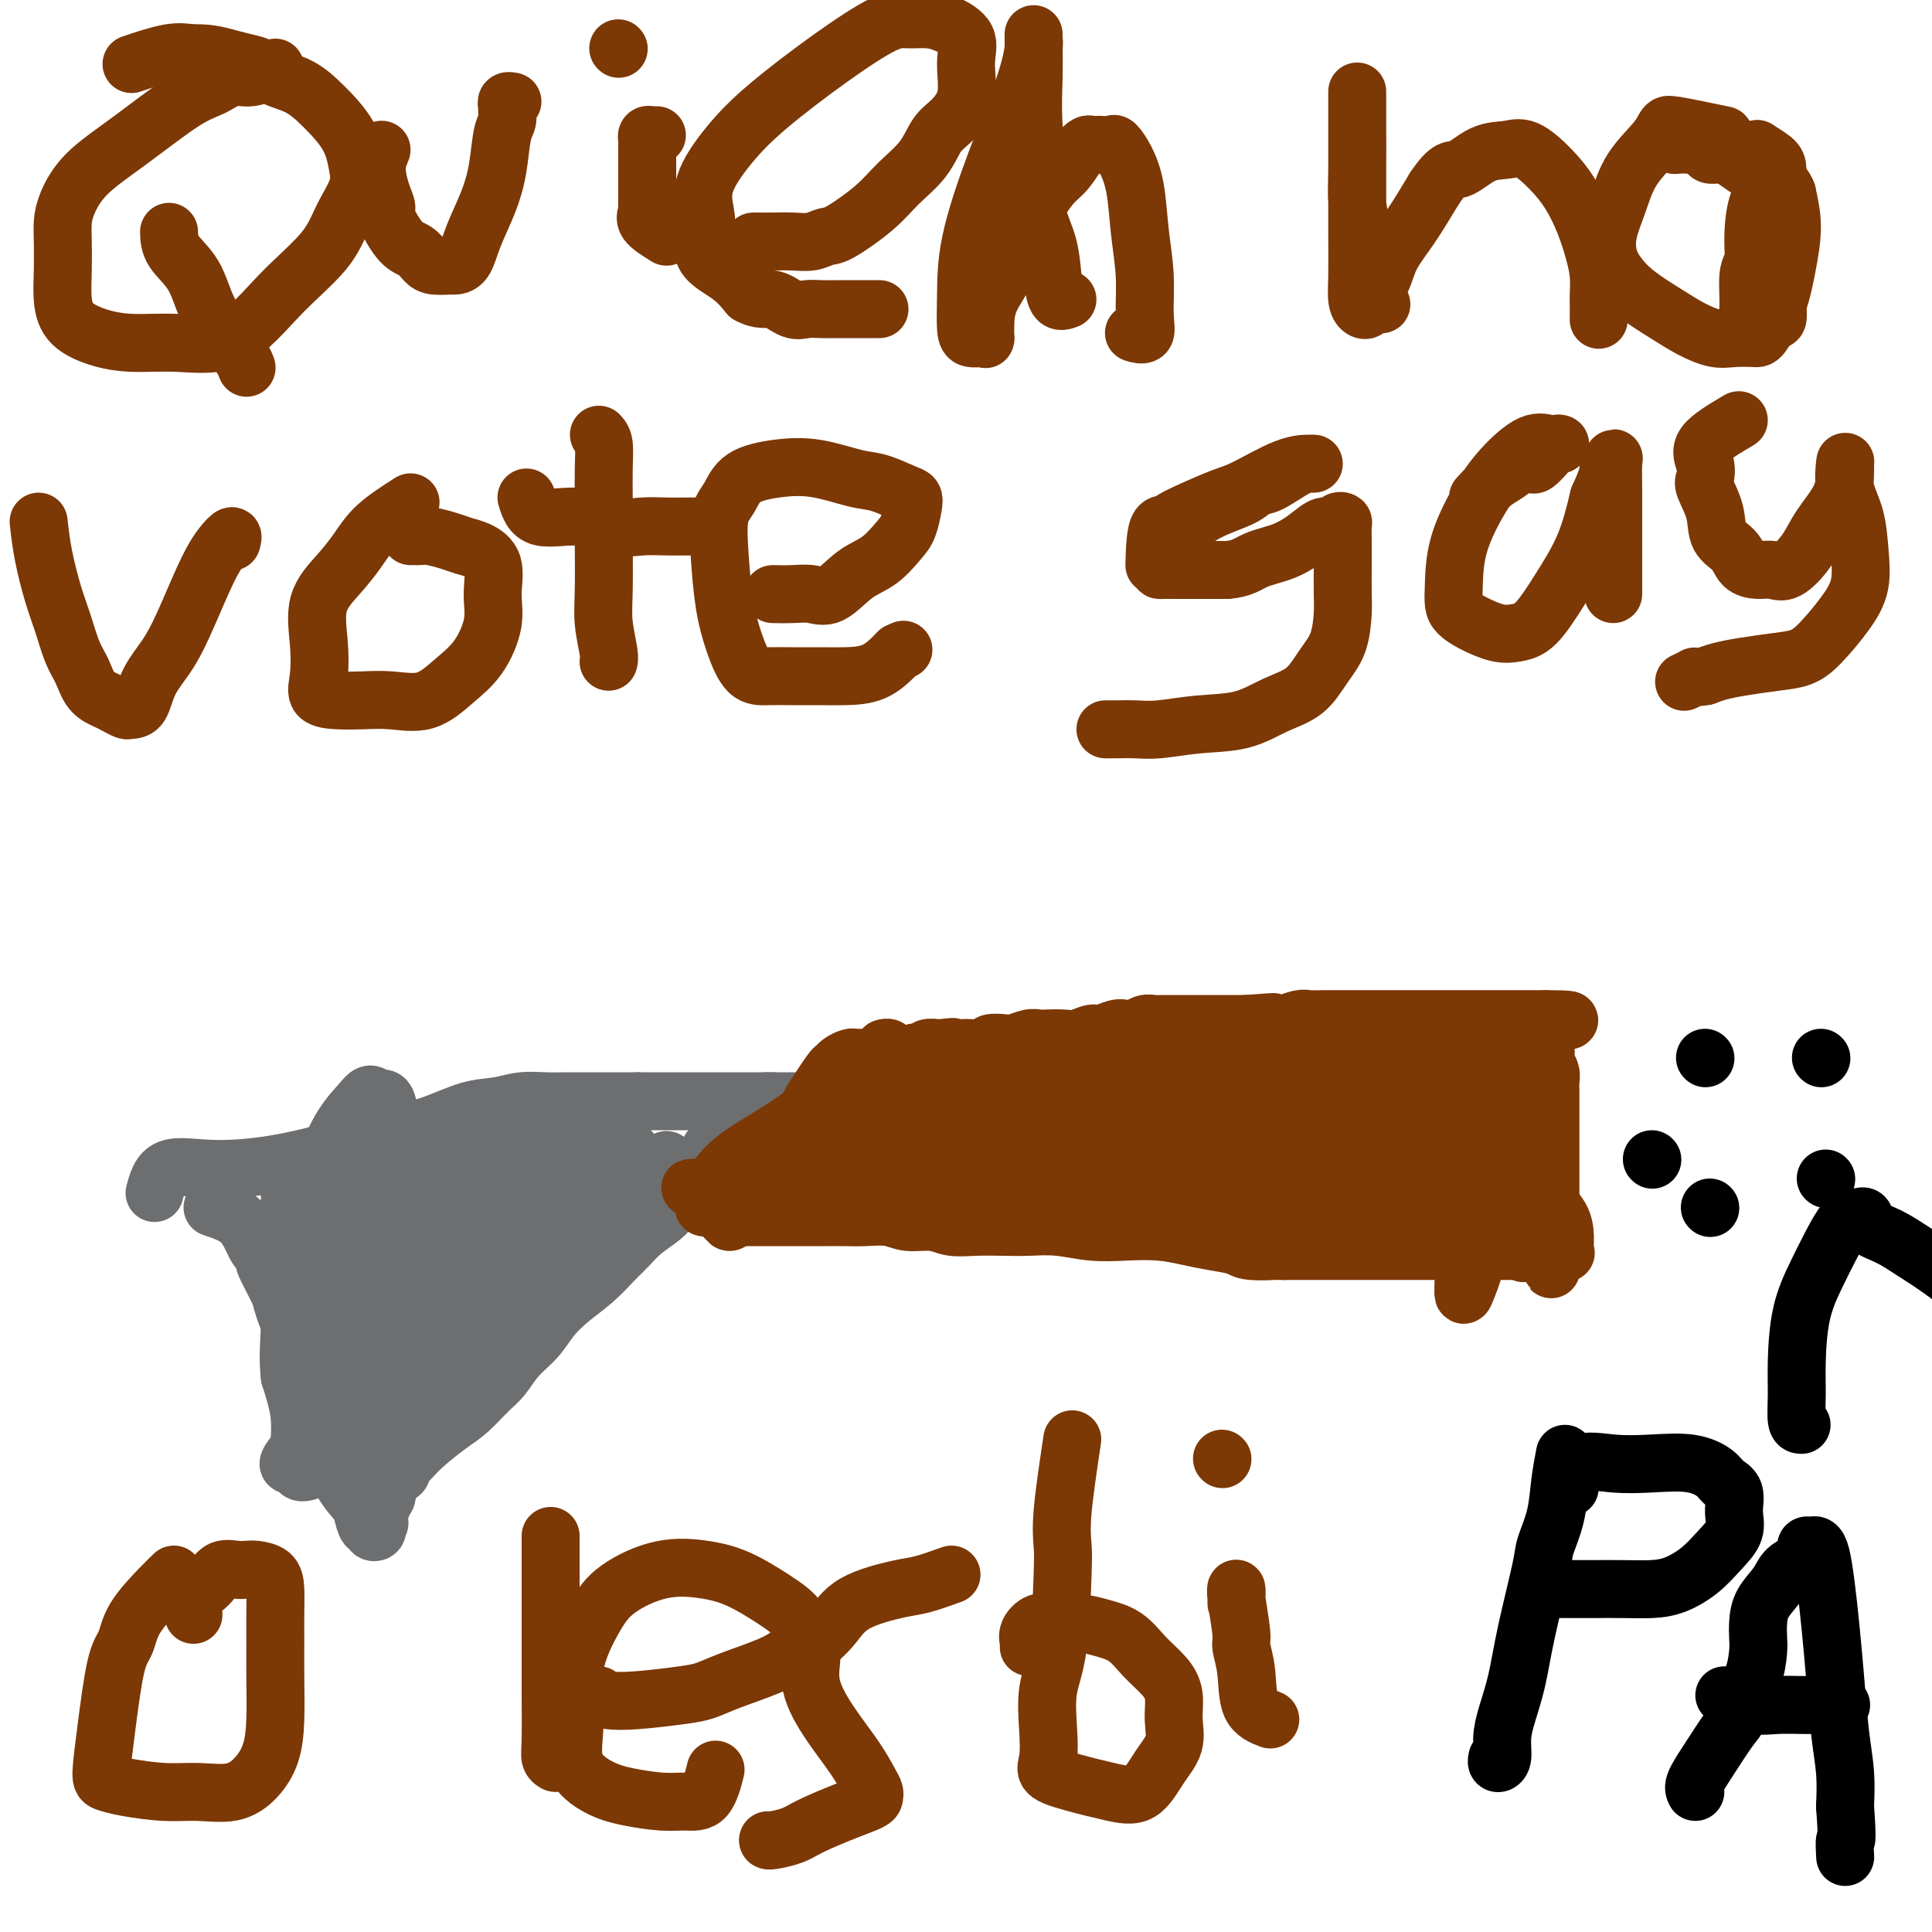
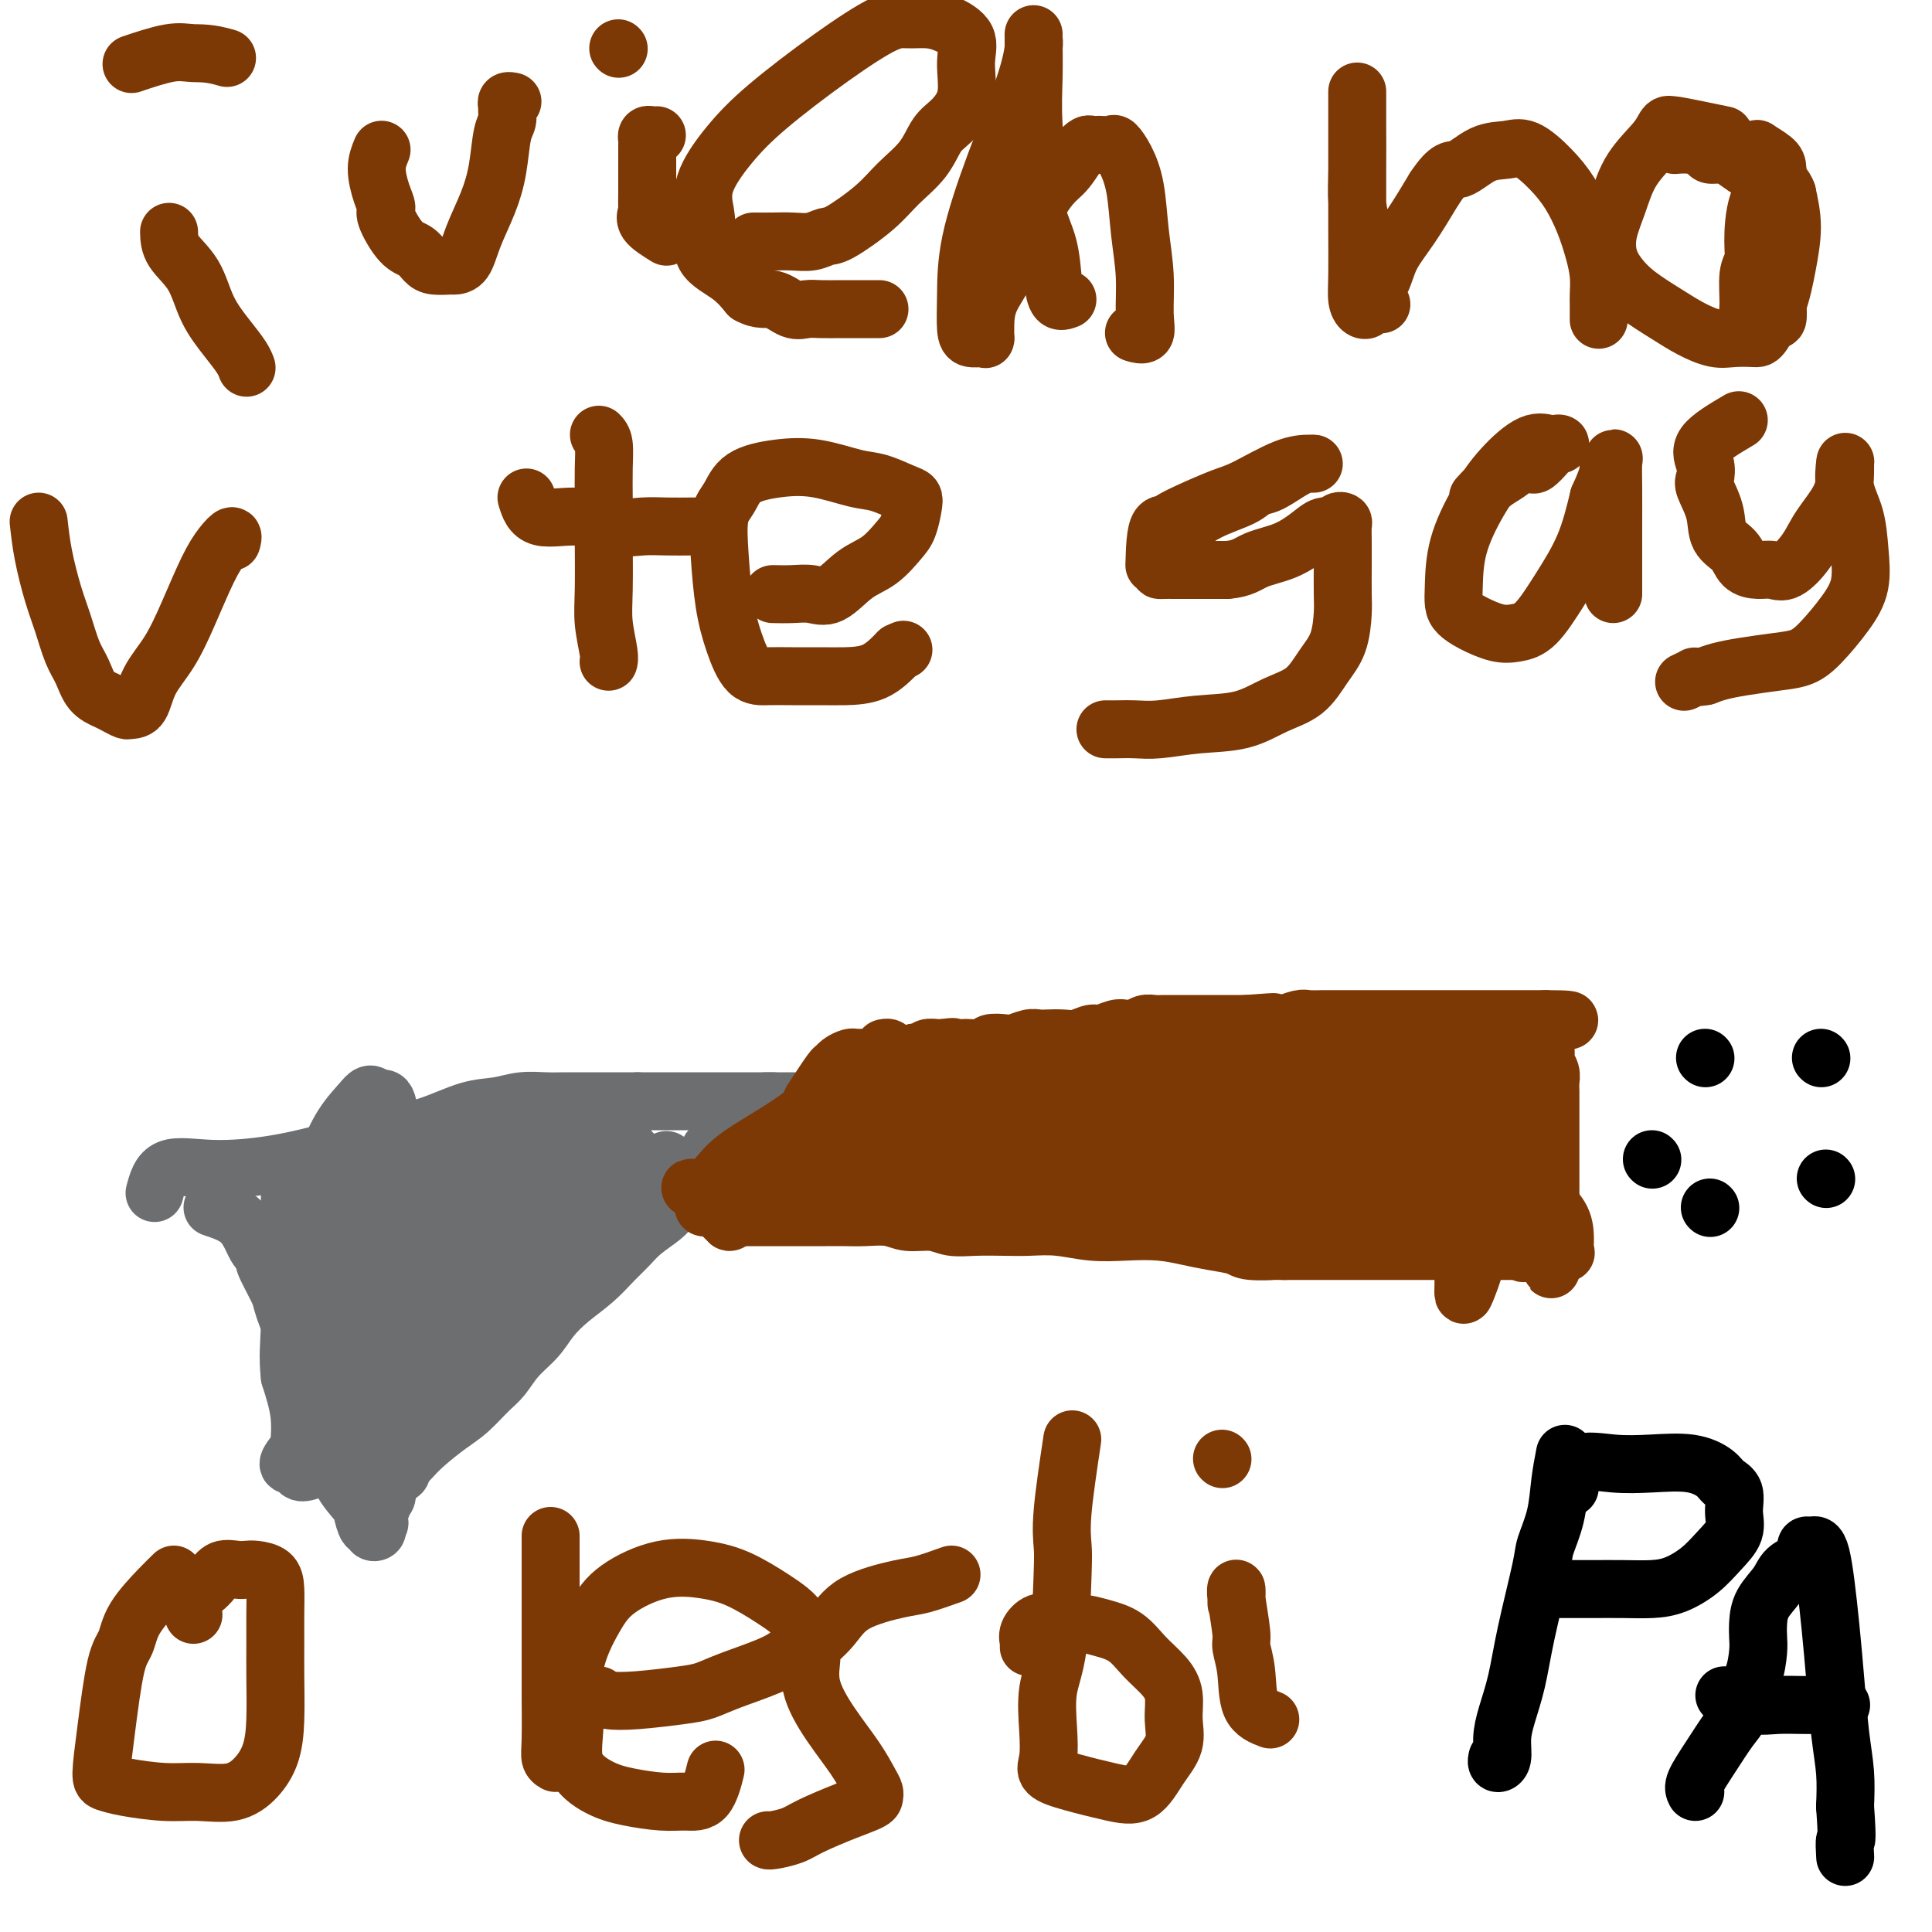
<svg xmlns="http://www.w3.org/2000/svg" viewBox="0 0 400 400" version="1.1">
  <g fill="none" stroke="#6D6E70" stroke-width="12" stroke-linecap="round" stroke-linejoin="round">
    <path d="M44,250c2.242,0.746 4.484,1.492 6,3c1.516,1.508 2.307,3.778 3,5c0.693,1.222 1.290,1.397 2,2c0.710,0.603 1.534,1.633 2,3c0.466,1.367 0.576,3.070 1,5c0.424,1.930 1.163,4.088 2,6c0.837,1.912 1.771,3.577 2,5c0.229,1.423 -0.247,2.604 0,4c0.247,1.396 1.216,3.009 2,5c0.784,1.991 1.383,4.362 2,6c0.617,1.638 1.250,2.545 2,4c0.750,1.455 1.615,3.459 2,5c0.385,1.541 0.289,2.618 1,4c0.711,1.382 2.228,3.067 3,4c0.772,0.933 0.799,1.113 1,2c0.201,0.887 0.576,2.483 1,3c0.424,0.517 0.898,-0.043 1,0c0.102,0.043 -0.169,0.688 0,1c0.169,0.312 0.777,0.290 1,0c0.223,-0.290 0.060,-0.847 0,-1c-0.060,-0.153 -0.017,0.099 0,0c0.017,-0.099 0.009,-0.550 0,-1" />
    <path d="M78,315c1.100,1.059 0.351,-0.293 0,-1c-0.351,-0.707 -0.304,-0.770 0,-1c0.304,-0.230 0.865,-0.626 1,-1c0.135,-0.374 -0.156,-0.727 0,-1c0.156,-0.273 0.758,-0.468 1,-1c0.242,-0.532 0.123,-1.403 0,-2c-0.123,-0.597 -0.252,-0.922 0,-1c0.252,-0.078 0.884,0.090 1,0c0.116,-0.090 -0.283,-0.440 0,-1c0.283,-0.560 1.246,-1.331 2,-2c0.754,-0.669 1.297,-1.236 2,-2c0.703,-0.764 1.567,-1.726 3,-3c1.433,-1.274 3.435,-2.861 5,-4c1.565,-1.139 2.691,-1.830 4,-3c1.309,-1.170 2.800,-2.819 4,-4c1.200,-1.181 2.108,-1.894 3,-3c0.892,-1.106 1.767,-2.606 3,-4c1.233,-1.394 2.822,-2.684 4,-4c1.178,-1.316 1.943,-2.659 3,-4c1.057,-1.341 2.406,-2.680 4,-4c1.594,-1.320 3.432,-2.623 5,-4c1.568,-1.377 2.867,-2.830 4,-4c1.133,-1.170 2.100,-2.057 3,-3c0.900,-0.943 1.731,-1.943 3,-3c1.269,-1.057 2.975,-2.171 4,-3c1.025,-0.829 1.370,-1.374 2,-2c0.630,-0.626 1.544,-1.334 2,-2c0.456,-0.666 0.452,-1.292 1,-2c0.548,-0.708 1.648,-1.498 2,-2c0.352,-0.502 -0.042,-0.715 0,-1c0.042,-0.285 0.521,-0.643 1,-1" />
    <path d="M145,242c9.834,-9.769 3.420,-3.192 1,-1c-2.420,2.192 -0.844,-0.000 0,-1c0.844,-1.000 0.958,-0.808 1,-1c0.042,-0.192 0.012,-0.769 0,-1c-0.012,-0.231 -0.006,-0.115 0,0" />
    <path d="M32,247c0.558,-2.125 1.116,-4.250 3,-5c1.884,-0.750 5.095,-0.125 9,0c3.905,0.125 8.504,-0.250 13,-1c4.496,-0.750 8.890,-1.874 13,-3c4.110,-1.126 7.935,-2.253 11,-3c3.065,-0.747 5.369,-1.114 8,-2c2.631,-0.886 5.590,-2.290 8,-3c2.410,-0.710 4.272,-0.726 6,-1c1.728,-0.274 3.322,-0.805 5,-1c1.678,-0.195 3.439,-0.052 5,0c1.561,0.052 2.920,0.014 4,0c1.080,-0.014 1.881,-0.004 3,0c1.119,0.004 2.557,0.001 4,0c1.443,-0.001 2.893,-0.000 4,0c1.107,0.000 1.872,0.000 3,0c1.128,-0.000 2.618,-0.000 4,0c1.382,0.000 2.654,0.000 4,0c1.346,-0.000 2.765,-0.000 4,0c1.235,0.000 2.285,0.000 3,0c0.715,-0.000 1.093,-0.000 2,0c0.907,0.000 2.341,0.000 3,0c0.659,-0.000 0.544,-0.000 1,0c0.456,0.000 1.484,0.000 2,0c0.516,-0.000 0.519,-0.000 1,0c0.481,0.000 1.438,0.000 2,0c0.562,-0.000 0.728,-0.000 1,0c0.272,0.000 0.649,0.000 1,0c0.351,-0.000 0.675,-0.000 1,0" />
    <path d="M160,228c8.089,0.000 2.311,0.000 0,0c-2.311,0.000 -1.156,0.000 0,0" />
    <path d="M132,228c-0.977,1.280 -1.953,2.560 -4,4c-2.047,1.440 -5.163,3.040 -9,6c-3.837,2.960 -8.395,7.279 -13,11c-4.605,3.721 -9.259,6.845 -13,10c-3.741,3.155 -6.571,6.341 -9,9c-2.429,2.659 -4.459,4.790 -6,6c-1.541,1.210 -2.594,1.500 -3,2c-0.406,0.500 -0.163,1.211 0,1c0.163,-0.211 0.248,-1.343 2,-3c1.752,-1.657 5.170,-3.838 9,-6c3.830,-2.162 8.071,-4.306 13,-7c4.929,-2.694 10.548,-5.936 15,-9c4.452,-3.064 7.739,-5.948 10,-8c2.261,-2.052 3.495,-3.273 4,-4c0.505,-0.727 0.279,-0.960 0,-1c-0.279,-0.040 -0.613,0.114 -1,0c-0.387,-0.114 -0.829,-0.495 -4,2c-3.171,2.495 -9.073,7.866 -16,13c-6.927,5.134 -14.880,10.031 -20,15c-5.120,4.969 -7.408,10.011 -12,16c-4.592,5.989 -11.489,12.925 -14,16c-2.511,3.075 -0.638,2.289 0,2c0.638,-0.289 0.039,-0.083 0,0c-0.039,0.083 0.480,0.041 1,0" />
    <path d="M62,303c-1.703,4.696 6.539,-0.564 13,-5c6.461,-4.436 11.142,-8.049 16,-12c4.858,-3.951 9.892,-8.240 14,-13c4.108,-4.760 7.290,-9.992 10,-14c2.710,-4.008 4.948,-6.791 6,-9c1.052,-2.209 0.919,-3.844 1,-5c0.081,-1.156 0.376,-1.831 0,-2c-0.376,-0.169 -1.425,0.170 -2,0c-0.575,-0.170 -0.678,-0.850 -3,0c-2.322,0.850 -6.865,3.229 -10,6c-3.135,2.771 -4.864,5.934 -8,9c-3.136,3.066 -7.679,6.037 -11,10c-3.321,3.963 -5.421,8.919 -7,12c-1.579,3.081 -2.635,4.287 -3,5c-0.365,0.713 -0.037,0.934 0,1c0.037,0.066 -0.218,-0.022 1,0c1.218,0.022 3.907,0.155 8,-1c4.093,-1.155 9.590,-3.597 15,-7c5.410,-3.403 10.734,-7.765 15,-12c4.266,-4.235 7.474,-8.342 11,-12c3.526,-3.658 7.370,-6.868 9,-9c1.630,-2.132 1.045,-3.187 1,-4c-0.045,-0.813 0.448,-1.383 -1,0c-1.448,1.383 -4.837,4.718 -9,8c-4.163,3.282 -9.099,6.509 -14,10c-4.901,3.491 -9.767,7.245 -14,11c-4.233,3.755 -7.832,7.511 -10,10c-2.168,2.489 -2.905,3.711 -3,4c-0.095,0.289 0.453,-0.356 1,-1" />
    <path d="M88,283c-6.262,5.500 3.083,-1.749 9,-7c5.917,-5.251 8.406,-8.505 12,-12c3.594,-3.495 8.292,-7.230 12,-11c3.708,-3.770 6.425,-7.574 8,-10c1.575,-2.426 2.007,-3.475 2,-4c-0.007,-0.525 -0.451,-0.525 -1,-1c-0.549,-0.475 -1.201,-1.426 -5,0c-3.799,1.426 -10.745,5.230 -17,9c-6.255,3.770 -11.818,7.506 -17,12c-5.182,4.494 -9.983,9.745 -14,14c-4.017,4.255 -7.248,7.512 -9,10c-1.752,2.488 -2.024,4.206 -2,5c0.024,0.794 0.342,0.663 2,0c1.658,-0.663 4.654,-1.858 7,-4c2.346,-2.142 4.041,-5.230 6,-8c1.959,-2.770 4.180,-5.220 6,-8c1.820,-2.780 3.237,-5.888 4,-8c0.763,-2.112 0.873,-3.227 1,-4c0.127,-0.773 0.273,-1.204 0,-1c-0.273,0.204 -0.964,1.043 -2,3c-1.036,1.957 -2.416,5.034 -4,8c-1.584,2.966 -3.373,5.823 -5,9c-1.627,3.177 -3.091,6.674 -5,10c-1.909,3.326 -4.261,6.483 -6,9c-1.739,2.517 -2.864,4.396 -4,5c-1.136,0.604 -2.284,-0.065 -3,0c-0.716,0.065 -1.000,0.864 -1,0c0.000,-0.864 0.286,-3.390 0,-6c-0.286,-2.610 -1.143,-5.305 -2,-8" />
    <path d="M60,285c-0.464,-3.927 -0.124,-6.745 0,-10c0.124,-3.255 0.033,-6.946 0,-10c-0.033,-3.054 -0.006,-5.470 0,-8c0.006,-2.530 -0.008,-5.176 0,-7c0.008,-1.824 0.039,-2.828 0,-4c-0.039,-1.172 -0.147,-2.511 0,-2c0.147,0.511 0.548,2.872 1,5c0.452,2.128 0.954,4.024 2,7c1.046,2.976 2.637,7.032 4,11c1.363,3.968 2.498,7.849 4,12c1.502,4.151 3.371,8.572 5,12c1.629,3.428 3.020,5.863 4,8c0.980,2.137 1.550,3.978 2,5c0.450,1.022 0.779,1.227 1,1c0.221,-0.227 0.332,-0.887 0,-2c-0.332,-1.113 -1.107,-2.679 -2,-5c-0.893,-2.321 -1.904,-5.396 -3,-8c-1.096,-2.604 -2.276,-4.735 -4,-7c-1.724,-2.265 -3.992,-4.663 -6,-7c-2.008,-2.337 -3.757,-4.612 -5,-7c-1.243,-2.388 -1.981,-4.888 -3,-6c-1.019,-1.112 -2.320,-0.837 -3,-1c-0.680,-0.163 -0.738,-0.763 -1,-1c-0.262,-0.237 -0.728,-0.110 -1,0c-0.272,0.110 -0.351,0.205 0,1c0.351,0.795 1.133,2.291 2,4c0.867,1.709 1.819,3.631 3,6c1.181,2.369 2.590,5.184 4,8" />
    <path d="M64,280c2.000,4.002 3.502,5.008 5,7c1.498,1.992 2.994,4.971 4,7c1.006,2.029 1.523,3.109 2,4c0.477,0.891 0.916,1.593 1,1c0.084,-0.593 -0.186,-2.479 -1,-4c-0.814,-1.521 -2.173,-2.675 -3,-5c-0.827,-2.325 -1.122,-5.822 -2,-9c-0.878,-3.178 -2.340,-6.038 -3,-9c-0.660,-2.962 -0.518,-6.025 -1,-9c-0.482,-2.975 -1.588,-5.861 -2,-8c-0.412,-2.139 -0.129,-3.532 0,-5c0.129,-1.468 0.106,-3.010 0,-3c-0.106,0.010 -0.294,1.571 0,3c0.294,1.429 1.070,2.727 2,5c0.930,2.273 2.014,5.523 3,8c0.986,2.477 1.876,4.181 3,6c1.124,1.819 2.483,3.753 4,5c1.517,1.247 3.191,1.808 4,2c0.809,0.192 0.752,0.014 1,0c0.248,-0.014 0.799,0.134 1,-1c0.201,-1.134 0.051,-3.550 0,-6c-0.051,-2.450 -0.002,-4.934 0,-8c0.002,-3.066 -0.044,-6.714 0,-10c0.044,-3.286 0.177,-6.211 0,-9c-0.177,-2.789 -0.663,-5.443 -1,-8c-0.337,-2.557 -0.525,-5.016 -1,-6c-0.475,-0.984 -1.238,-0.492 -2,0" />
    <path d="M78,228c-1.106,-2.373 -1.870,-1.305 -3,0c-1.130,1.305 -2.625,2.847 -4,5c-1.375,2.153 -2.629,4.915 -3,7c-0.371,2.085 0.142,3.492 0,5c-0.142,1.508 -0.938,3.118 0,4c0.938,0.882 3.609,1.038 7,1c3.391,-0.038 7.500,-0.269 12,0c4.500,0.269 9.389,1.040 14,0c4.611,-1.040 8.944,-3.890 13,-6c4.056,-2.110 7.836,-3.481 10,-5c2.164,-1.519 2.713,-3.185 3,-4c0.287,-0.815 0.311,-0.777 0,-1c-0.311,-0.223 -0.958,-0.705 -3,-1c-2.042,-0.295 -5.480,-0.403 -9,0c-3.520,0.403 -7.122,1.316 -11,2c-3.878,0.684 -8.031,1.138 -12,2c-3.969,0.862 -7.753,2.132 -11,3c-3.247,0.868 -5.958,1.335 -8,2c-2.042,0.665 -3.416,1.527 -4,2c-0.584,0.473 -0.378,0.558 1,0c1.378,-0.558 3.927,-1.757 7,-3c3.073,-1.243 6.669,-2.528 10,-4c3.331,-1.472 6.396,-3.130 9,-4c2.604,-0.870 4.749,-0.951 6,-1c1.251,-0.049 1.610,-0.064 2,0c0.390,0.064 0.812,0.208 0,1c-0.812,0.792 -2.857,2.233 -5,4c-2.143,1.767 -4.385,3.860 -7,6c-2.615,2.140 -5.604,4.326 -8,6c-2.396,1.674 -4.198,2.837 -6,4" />
    <path d="M78,253c-4.131,3.432 -2.459,1.514 -2,1c0.459,-0.514 -0.294,0.378 1,0c1.294,-0.378 4.635,-2.024 8,-4c3.365,-1.976 6.756,-4.281 10,-6c3.244,-1.719 6.343,-2.853 8,-4c1.657,-1.147 1.871,-2.308 2,-3c0.129,-0.692 0.172,-0.913 -2,0c-2.172,0.913 -6.557,2.962 -10,5c-3.443,2.038 -5.942,4.066 -9,6c-3.058,1.934 -6.676,3.775 -9,5c-2.324,1.225 -3.356,1.835 -4,2c-0.644,0.165 -0.901,-0.115 -1,0c-0.099,0.115 -0.039,0.627 2,0c2.039,-0.627 6.057,-2.391 10,-4c3.943,-1.609 7.810,-3.063 12,-5c4.190,-1.937 8.702,-4.356 12,-6c3.298,-1.644 5.382,-2.511 6,-3c0.618,-0.489 -0.231,-0.599 0,-1c0.231,-0.401 1.543,-1.092 -1,0c-2.543,1.092 -8.941,3.966 -14,7c-5.059,3.034 -8.777,6.227 -13,9c-4.223,2.773 -8.949,5.125 -12,7c-3.051,1.875 -4.426,3.273 -5,4c-0.574,0.727 -0.349,0.784 0,1c0.349,0.216 0.820,0.591 3,0c2.180,-0.591 6.069,-2.148 10,-4c3.931,-1.852 7.905,-3.999 12,-6c4.095,-2.001 8.313,-3.858 11,-5c2.687,-1.142 3.844,-1.571 5,-2" />
-     <path d="M108,247c6.259,-2.505 1.407,-0.769 -3,2c-4.407,2.769 -8.369,6.571 -12,10c-3.631,3.429 -6.932,6.486 -10,9c-3.068,2.514 -5.903,4.484 -8,6c-2.097,1.516 -3.456,2.576 -4,3c-0.544,0.424 -0.272,0.212 0,0" />
  </g>
  <g fill="none" stroke="#7C3805" stroke-width="12" stroke-linecap="round" stroke-linejoin="round">
    <path d="M168,228c1.593,-2.445 3.187,-4.890 4,-6c0.813,-1.110 0.847,-0.886 1,-1c0.153,-0.114 0.425,-0.566 1,-1c0.575,-0.434 1.453,-0.848 2,-1c0.547,-0.152 0.763,-0.041 1,0c0.237,0.041 0.496,0.011 1,0c0.504,-0.011 1.252,-0.003 2,0c0.748,0.003 1.495,0.002 2,0c0.505,-0.002 0.769,-0.004 1,0c0.231,0.004 0.429,0.015 1,0c0.571,-0.015 1.515,-0.056 2,0c0.485,0.056 0.510,0.207 1,0c0.490,-0.207 1.444,-0.774 2,-1c0.556,-0.226 0.712,-0.113 1,0c0.288,0.113 0.706,0.226 1,0c0.294,-0.226 0.464,-0.792 1,-1c0.536,-0.208 1.439,-0.060 2,0c0.561,0.060 0.781,0.030 1,0" />
    <path d="M195,217c3.600,-0.465 2.100,-0.128 2,0c-0.100,0.128 1.198,0.048 2,0c0.802,-0.048 1.106,-0.064 2,0c0.894,0.064 2.379,0.210 3,0c0.621,-0.210 0.379,-0.774 1,-1c0.621,-0.226 2.105,-0.113 3,0c0.895,0.113 1.201,0.226 2,0c0.799,-0.226 2.089,-0.792 3,-1c0.911,-0.208 1.441,-0.060 2,0c0.559,0.060 1.146,0.031 2,0c0.854,-0.031 1.976,-0.065 3,0c1.024,0.065 1.951,0.227 3,0c1.049,-0.227 2.220,-0.844 3,-1c0.780,-0.156 1.167,0.151 2,0c0.833,-0.151 2.110,-0.758 3,-1c0.890,-0.242 1.393,-0.117 2,0c0.607,0.117 1.318,0.228 2,0c0.682,-0.228 1.334,-0.793 2,-1c0.666,-0.207 1.347,-0.055 2,0c0.653,0.055 1.278,0.015 2,0c0.722,-0.015 1.541,-0.004 2,0c0.459,0.004 0.559,0.001 1,0c0.441,-0.001 1.222,-0.000 2,0c0.778,0.000 1.552,0.000 2,0c0.448,-0.000 0.571,-0.000 1,0c0.429,0.000 1.165,0.000 2,0c0.835,-0.000 1.768,-0.000 2,0c0.232,0.000 -0.237,0.000 0,0c0.237,-0.000 1.179,-0.000 2,0c0.821,0.000 1.520,0.000 2,0c0.480,-0.000 0.740,-0.000 1,0" />
    <path d="M258,212c10.142,-0.773 3.997,-0.206 2,0c-1.997,0.206 0.154,0.051 1,0c0.846,-0.051 0.386,0.000 1,0c0.614,-0.000 2.303,-0.053 3,0c0.697,0.053 0.402,0.210 1,0c0.598,-0.210 2.089,-0.788 3,-1c0.911,-0.212 1.242,-0.057 2,0c0.758,0.057 1.944,0.015 3,0c1.056,-0.015 1.981,-0.004 3,0c1.019,0.004 2.131,0.001 3,0c0.869,-0.001 1.495,-0.000 2,0c0.505,0.000 0.888,0.000 2,0c1.112,-0.000 2.954,-0.000 4,0c1.046,0.000 1.295,0.000 2,0c0.705,-0.000 1.864,-0.000 3,0c1.136,0.000 2.248,0.000 3,0c0.752,-0.000 1.145,-0.000 2,0c0.855,0.000 2.173,0.000 3,0c0.827,-0.000 1.162,-0.000 2,0c0.838,0.000 2.179,0.000 3,0c0.821,-0.000 1.122,-0.000 2,0c0.878,0.000 2.332,0.000 3,0c0.668,-0.000 0.550,-0.000 1,0c0.450,0.000 1.469,0.000 2,0c0.531,-0.000 0.573,-0.000 1,0c0.427,0.000 1.239,0.000 2,0c0.761,-0.000 1.472,-0.000 2,0c0.528,0.000 0.873,0.000 1,0c0.127,-0.000 0.036,0.000 0,0c-0.036,0.000 -0.018,0.000 0,0" />
    <path d="M320,211c9.591,0.023 2.570,0.580 0,1c-2.570,0.420 -0.689,0.704 0,1c0.689,0.296 0.184,0.603 0,1c-0.184,0.397 -0.049,0.884 0,1c0.049,0.116 0.012,-0.138 0,0c-0.012,0.138 0.001,0.670 0,1c-0.001,0.330 -0.014,0.458 0,1c0.014,0.542 0.056,1.496 0,2c-0.056,0.504 -0.211,0.557 0,1c0.211,0.443 0.789,1.276 1,2c0.211,0.724 0.057,1.338 0,2c-0.057,0.662 -0.015,1.371 0,2c0.015,0.629 0.004,1.179 0,2c-0.004,0.821 -0.001,1.914 0,3c0.001,1.086 0.000,2.164 0,3c-0.000,0.836 -0.000,1.431 0,2c0.000,0.569 0.000,1.111 0,2c-0.000,0.889 -0.000,2.126 0,3c0.000,0.874 0.000,1.385 0,2c-0.000,0.615 -0.000,1.333 0,2c0.000,0.667 0.000,1.282 0,2c-0.000,0.718 -0.000,1.540 0,2c0.000,0.460 0.000,0.557 0,1c-0.000,0.443 -0.000,1.232 0,2c0.000,0.768 0.000,1.515 0,2c-0.000,0.485 -0.000,0.707 0,1c0.000,0.293 0.000,0.656 0,1c-0.000,0.344 -0.000,0.670 0,1c0.000,0.330 0.000,0.666 0,1c-0.000,0.334 -0.000,0.667 0,1" />
    <path d="M321,259c0.219,7.426 0.266,1.990 0,0c-0.266,-1.990 -0.843,-0.533 -1,0c-0.157,0.533 0.108,0.143 0,0c-0.108,-0.143 -0.587,-0.038 -1,0c-0.413,0.038 -0.758,0.010 -1,0c-0.242,-0.010 -0.379,-0.003 -1,0c-0.621,0.003 -1.725,0.001 -2,0c-0.275,-0.001 0.278,-0.000 0,0c-0.278,0.000 -1.387,0.000 -2,0c-0.613,-0.000 -0.730,-0.000 -1,0c-0.270,0.000 -0.692,0.000 -1,0c-0.308,-0.000 -0.501,-0.000 -1,0c-0.499,0.000 -1.302,0.000 -2,0c-0.698,-0.000 -1.290,-0.000 -2,0c-0.710,0.000 -1.540,0.000 -2,0c-0.460,-0.000 -0.552,-0.000 -2,0c-1.448,0.000 -4.252,0.000 -7,0c-2.748,-0.000 -5.441,-0.000 -8,0c-2.559,0.000 -4.985,0.000 -7,0c-2.015,-0.000 -3.619,-0.000 -5,0c-1.381,0.000 -2.537,0.000 -4,0c-1.463,-0.000 -3.231,-0.000 -5,0" />
    <path d="M266,259c-8.977,-0.013 -3.918,-0.045 -3,0c0.918,0.045 -2.303,0.166 -4,0c-1.697,-0.166 -1.869,-0.619 -3,-1c-1.131,-0.381 -3.220,-0.690 -5,-1c-1.780,-0.310 -3.251,-0.623 -5,-1c-1.749,-0.377 -3.776,-0.819 -6,-1c-2.224,-0.181 -4.645,-0.101 -7,0c-2.355,0.101 -4.646,0.223 -7,0c-2.354,-0.223 -4.773,-0.791 -7,-1c-2.227,-0.209 -4.264,-0.060 -6,0c-1.736,0.060 -3.171,0.031 -5,0c-1.829,-0.031 -4.052,-0.065 -6,0c-1.948,0.065 -3.620,0.228 -5,0c-1.380,-0.228 -2.469,-0.846 -4,-1c-1.531,-0.154 -3.504,0.155 -5,0c-1.496,-0.155 -2.514,-0.774 -4,-1c-1.486,-0.226 -3.440,-0.061 -5,0c-1.560,0.061 -2.724,0.016 -4,0c-1.276,-0.016 -2.662,-0.004 -4,0c-1.338,0.004 -2.627,0.001 -4,0c-1.373,-0.001 -2.830,-0.000 -4,0c-1.170,0.000 -2.054,0.000 -3,0c-0.946,-0.000 -1.956,-0.000 -3,0c-1.044,0.000 -2.122,0.000 -3,0c-0.878,-0.000 -1.555,-0.000 -2,0c-0.445,0.000 -0.658,0.000 -1,0c-0.342,-0.000 -0.812,-0.000 -1,0c-0.188,0.000 -0.094,0.000 0,0" />
    <path d="M173,225c-3.747,3.082 -7.493,6.164 -9,8c-1.507,1.836 -0.774,2.425 -1,3c-0.226,0.575 -1.410,1.137 -3,3c-1.590,1.863 -3.585,5.026 -5,7c-1.415,1.974 -2.249,2.760 -3,4c-0.751,1.240 -1.419,2.934 -1,3c0.419,0.066 1.926,-1.498 4,-3c2.074,-1.502 4.714,-2.943 7,-5c2.286,-2.057 4.219,-4.729 6,-7c1.781,-2.271 3.409,-4.139 5,-6c1.591,-1.861 3.143,-3.714 4,-5c0.857,-1.286 1.017,-2.005 1,-2c-0.017,0.005 -0.212,0.733 -2,2c-1.788,1.267 -5.169,3.072 -8,5c-2.831,1.928 -5.111,3.980 -8,6c-2.889,2.020 -6.387,4.008 -9,6c-2.613,1.992 -4.342,3.987 -5,5c-0.658,1.013 -0.244,1.043 0,1c0.244,-0.043 0.320,-0.161 2,0c1.680,0.161 4.964,0.600 8,0c3.036,-0.600 5.822,-2.238 9,-4c3.178,-1.762 6.747,-3.646 10,-5c3.253,-1.354 6.192,-2.177 9,-3c2.808,-0.823 5.487,-1.645 7,-2c1.513,-0.355 1.861,-0.244 2,0c0.139,0.244 0.070,0.622 0,1" />
    <path d="M193,237c4.838,-1.533 -1.567,1.133 -5,3c-3.433,1.867 -3.892,2.934 -5,4c-1.108,1.066 -2.864,2.131 -4,3c-1.136,0.869 -1.652,1.541 -2,2c-0.348,0.459 -0.527,0.704 0,1c0.527,0.296 1.759,0.643 4,0c2.241,-0.643 5.489,-2.278 9,-4c3.511,-1.722 7.285,-3.533 11,-5c3.715,-1.467 7.372,-2.589 10,-4c2.628,-1.411 4.228,-3.110 5,-4c0.772,-0.890 0.718,-0.972 1,-1c0.282,-0.028 0.901,-0.001 -1,0c-1.901,0.001 -6.322,-0.024 -11,0c-4.678,0.024 -9.613,0.097 -14,1c-4.387,0.903 -8.226,2.635 -12,4c-3.774,1.365 -7.483,2.364 -10,3c-2.517,0.636 -3.842,0.910 -4,1c-0.158,0.090 0.849,-0.004 4,0c3.151,0.004 8.444,0.106 14,0c5.556,-0.106 11.374,-0.421 18,-1c6.626,-0.579 14.060,-1.421 21,-2c6.940,-0.579 13.385,-0.893 19,-1c5.615,-0.107 10.400,-0.006 14,0c3.600,0.006 6.016,-0.084 7,0c0.984,0.084 0.537,0.340 0,1c-0.537,0.660 -1.165,1.723 -3,3c-1.835,1.277 -4.879,2.767 -8,4c-3.121,1.233 -6.320,2.209 -9,3c-2.680,0.791 -4.840,1.395 -7,2" />
    <path d="M235,250c-5.031,2.403 -4.108,1.911 -4,2c0.108,0.089 -0.600,0.758 -1,1c-0.400,0.242 -0.493,0.055 1,0c1.493,-0.055 4.571,0.022 8,0c3.429,-0.022 7.210,-0.142 12,0c4.790,0.142 10.588,0.547 16,0c5.412,-0.547 10.438,-2.044 15,-3c4.562,-0.956 8.659,-1.369 12,-2c3.341,-0.631 5.924,-1.479 7,-2c1.076,-0.521 0.644,-0.714 1,-1c0.356,-0.286 1.499,-0.665 0,-1c-1.499,-0.335 -5.639,-0.627 -10,-1c-4.361,-0.373 -8.944,-0.828 -14,-1c-5.056,-0.172 -10.586,-0.061 -16,0c-5.414,0.061 -10.713,0.073 -16,0c-5.287,-0.073 -10.564,-0.230 -15,0c-4.436,0.230 -8.032,0.846 -11,1c-2.968,0.154 -5.307,-0.155 -7,0c-1.693,0.155 -2.739,0.774 -2,1c0.739,0.226 3.263,0.061 7,0c3.737,-0.061 8.685,-0.017 14,0c5.315,0.017 10.995,0.007 16,0c5.005,-0.007 9.333,-0.012 14,0c4.667,0.012 9.671,0.039 12,0c2.329,-0.039 1.983,-0.146 2,0c0.017,0.146 0.396,0.544 -2,0c-2.396,-0.544 -7.568,-2.031 -13,-3c-5.432,-0.969 -11.123,-1.420 -17,-2c-5.877,-0.580 -11.938,-1.290 -18,-2" />
    <path d="M226,237c-10.681,-1.321 -13.384,-1.123 -17,-1c-3.616,0.123 -8.143,0.173 -11,0c-2.857,-0.173 -4.042,-0.567 -5,-1c-0.958,-0.433 -1.687,-0.903 -1,-1c0.687,-0.097 2.792,0.181 5,0c2.208,-0.181 4.519,-0.819 7,-1c2.481,-0.181 5.132,0.095 8,0c2.868,-0.095 5.952,-0.561 9,-1c3.048,-0.439 6.061,-0.852 9,-1c2.939,-0.148 5.805,-0.032 8,0c2.195,0.032 3.721,-0.018 5,0c1.279,0.018 2.312,0.106 1,0c-1.312,-0.106 -4.968,-0.407 -9,-1c-4.032,-0.593 -8.438,-1.479 -13,-2c-4.562,-0.521 -9.279,-0.678 -14,-1c-4.721,-0.322 -9.447,-0.808 -13,-1c-3.553,-0.192 -5.933,-0.089 -7,0c-1.067,0.089 -0.822,0.164 -1,0c-0.178,-0.164 -0.778,-0.569 0,-1c0.778,-0.431 2.934,-0.890 6,-1c3.066,-0.110 7.042,0.128 11,0c3.958,-0.128 7.898,-0.623 12,-1c4.102,-0.377 8.366,-0.637 12,-1c3.634,-0.363 6.637,-0.829 9,-1c2.363,-0.171 4.086,-0.046 5,0c0.914,0.046 1.018,0.012 1,0c-0.018,-0.012 -0.159,-0.003 -2,0c-1.841,0.003 -5.383,0.001 -9,0c-3.617,-0.001 -7.308,-0.000 -11,0" />
    <path d="M221,221c-5.506,-0.016 -8.771,-0.056 -12,0c-3.229,0.056 -6.423,0.207 -9,0c-2.577,-0.207 -4.535,-0.774 -6,-1c-1.465,-0.226 -2.435,-0.112 -2,0c0.435,0.112 2.275,0.224 5,0c2.725,-0.224 6.337,-0.782 11,-1c4.663,-0.218 10.379,-0.097 16,0c5.621,0.097 11.147,0.170 16,0c4.853,-0.170 9.032,-0.582 12,-1c2.968,-0.418 4.726,-0.841 5,-1c0.274,-0.159 -0.935,-0.053 -3,0c-2.065,0.053 -4.988,0.053 -8,0c-3.012,-0.053 -6.115,-0.159 -9,0c-2.885,0.159 -5.551,0.582 -8,1c-2.449,0.418 -4.679,0.830 -6,1c-1.321,0.170 -1.732,0.098 -2,0c-0.268,-0.098 -0.391,-0.222 0,0c0.391,0.222 1.297,0.791 4,1c2.703,0.209 7.203,0.057 12,0c4.797,-0.057 9.891,-0.019 15,0c5.109,0.019 10.234,0.020 15,0c4.766,-0.020 9.172,-0.062 13,0c3.828,0.062 7.076,0.228 10,0c2.924,-0.228 5.524,-0.848 7,-1c1.476,-0.152 1.829,0.166 2,0c0.171,-0.166 0.162,-0.814 0,-1c-0.162,-0.186 -0.475,0.090 -2,0c-1.525,-0.090 -4.263,-0.545 -7,-1" />
-     <path d="M290,217c-2.423,-0.308 -4.980,-0.079 -7,0c-2.020,0.079 -3.504,0.007 -5,0c-1.496,-0.007 -3.005,0.051 -4,0c-0.995,-0.051 -1.475,-0.210 -1,0c0.475,0.210 1.906,0.788 4,1c2.094,0.212 4.852,0.056 8,0c3.148,-0.056 6.686,-0.014 10,0c3.314,0.014 6.405,-0.001 9,0c2.595,0.001 4.695,0.019 6,0c1.305,-0.019 1.815,-0.074 2,0c0.185,0.074 0.044,0.277 0,1c-0.044,0.723 0.008,1.966 0,3c-0.008,1.034 -0.075,1.860 -1,3c-0.925,1.140 -2.707,2.595 -4,4c-1.293,1.405 -2.097,2.758 -3,4c-0.903,1.242 -1.907,2.371 -3,3c-1.093,0.629 -2.277,0.759 -3,1c-0.723,0.241 -0.986,0.593 -1,0c-0.014,-0.593 0.220,-2.131 0,-4c-0.220,-1.869 -0.893,-4.070 0,-6c0.893,-1.930 3.352,-3.590 5,-5c1.648,-1.410 2.484,-2.571 4,-3c1.516,-0.429 3.713,-0.126 5,0c1.287,0.126 1.665,0.075 2,1c0.335,0.925 0.626,2.825 1,5c0.374,2.175 0.832,4.624 1,7c0.168,2.376 0.048,4.679 0,7c-0.048,2.321 -0.024,4.661 0,7" />
    <path d="M315,246c0.620,5.322 0.169,5.129 0,6c-0.169,0.871 -0.055,2.808 0,4c0.055,1.192 0.053,1.640 0,2c-0.053,0.360 -0.156,0.630 0,1c0.156,0.370 0.572,0.838 1,0c0.428,-0.838 0.869,-2.983 1,-5c0.131,-2.017 -0.047,-3.907 0,-6c0.047,-2.093 0.320,-4.390 0,-7c-0.320,-2.610 -1.235,-5.535 -2,-8c-0.765,-2.465 -1.382,-4.472 -2,-6c-0.618,-1.528 -1.237,-2.576 -2,-4c-0.763,-1.424 -1.669,-3.222 -2,-3c-0.331,0.222 -0.087,2.464 1,5c1.087,2.536 3.017,5.366 4,8c0.983,2.634 1.020,5.072 2,8c0.980,2.928 2.904,6.346 4,9c1.096,2.654 1.364,4.545 2,6c0.636,1.455 1.639,2.473 2,3c0.361,0.527 0.081,0.563 0,0c-0.081,-0.563 0.036,-1.725 0,-3c-0.036,-1.275 -0.226,-2.661 -1,-4c-0.774,-1.339 -2.131,-2.630 -3,-4c-0.869,-1.370 -1.248,-2.820 -2,-4c-0.752,-1.180 -1.876,-2.090 -3,-3" />
    <path d="M315,241c-1.975,-3.411 -2.413,-2.939 -3,-3c-0.587,-0.061 -1.323,-0.655 -2,-1c-0.677,-0.345 -1.296,-0.442 -2,0c-0.704,0.442 -1.495,1.423 -2,3c-0.505,1.577 -0.724,3.751 -1,6c-0.276,2.249 -0.608,4.572 -1,7c-0.392,2.428 -0.844,4.960 -1,7c-0.156,2.040 -0.018,3.588 0,5c0.018,1.412 -0.086,2.689 0,3c0.086,0.311 0.363,-0.345 1,-2c0.637,-1.655 1.635,-4.311 2,-7c0.365,-2.689 0.098,-5.412 0,-8c-0.098,-2.588 -0.026,-5.043 0,-8c0.026,-2.957 0.005,-6.417 0,-9c-0.005,-2.583 0.006,-4.290 0,-6c-0.006,-1.710 -0.028,-3.423 0,-4c0.028,-0.577 0.106,-0.016 0,0c-0.106,0.016 -0.395,-0.512 -1,0c-0.605,0.512 -1.525,2.063 -2,4c-0.475,1.937 -0.505,4.262 -1,6c-0.495,1.738 -1.454,2.891 -2,4c-0.546,1.109 -0.679,2.173 -1,3c-0.321,0.827 -0.828,1.418 -1,2c-0.172,0.582 -0.007,1.156 0,1c0.007,-0.156 -0.142,-1.042 0,-2c0.142,-0.958 0.577,-1.989 1,-3c0.423,-1.011 0.835,-2.003 1,-3c0.165,-0.997 0.082,-1.998 0,-3" />
    <path d="M300,233c0.069,-2.321 -0.760,-2.625 -3,-3c-2.240,-0.375 -5.891,-0.822 -10,-1c-4.109,-0.178 -8.675,-0.086 -13,0c-4.325,0.086 -8.410,0.167 -12,1c-3.590,0.833 -6.687,2.417 -8,3c-1.313,0.583 -0.843,0.163 -1,0c-0.157,-0.163 -0.940,-0.071 0,0c0.940,0.071 3.602,0.120 7,0c3.398,-0.120 7.532,-0.410 12,-1c4.468,-0.590 9.269,-1.478 14,-2c4.731,-0.522 9.390,-0.676 13,-1c3.610,-0.324 6.171,-0.819 7,-1c0.829,-0.181 -0.072,-0.049 0,0c0.072,0.049 1.118,0.013 -1,0c-2.118,-0.013 -7.401,-0.003 -12,0c-4.599,0.003 -8.513,0.001 -13,0c-4.487,-0.001 -9.545,-0.000 -14,0c-4.455,0.000 -8.307,-0.000 -12,0c-3.693,0.000 -7.228,0.000 -9,0c-1.772,-0.000 -1.782,-0.001 -2,0c-0.218,0.001 -0.643,0.005 1,0c1.643,-0.005 5.354,-0.019 9,0c3.646,0.019 7.226,0.070 11,0c3.774,-0.070 7.742,-0.261 12,0c4.258,0.261 8.807,0.973 12,2c3.193,1.027 5.031,2.368 6,3c0.969,0.632 1.069,0.555 1,1c-0.069,0.445 -0.305,1.413 -2,2c-1.695,0.587 -4.847,0.794 -8,1" />
    <path d="M285,237c-2.643,0.785 -4.751,0.746 -7,1c-2.249,0.254 -4.640,0.800 -6,1c-1.360,0.200 -1.689,0.054 -2,0c-0.311,-0.054 -0.605,-0.014 1,0c1.605,0.014 5.109,0.003 9,0c3.891,-0.003 8.169,0.001 12,0c3.831,-0.001 7.215,-0.008 10,0c2.785,0.008 4.969,0.032 4,0c-0.969,-0.032 -5.092,-0.120 -9,0c-3.908,0.120 -7.600,0.449 -13,1c-5.400,0.551 -12.509,1.324 -18,2c-5.491,0.676 -9.364,1.254 -13,2c-3.636,0.746 -7.035,1.660 -9,2c-1.965,0.340 -2.496,0.105 -3,0c-0.504,-0.105 -0.982,-0.080 -1,0c-0.018,0.080 0.424,0.217 1,0c0.576,-0.217 1.286,-0.787 3,-1c1.714,-0.213 4.434,-0.069 7,0c2.566,0.069 4.980,0.064 7,0c2.020,-0.064 3.645,-0.185 5,0c1.355,0.185 2.438,0.677 3,1c0.562,0.323 0.603,0.479 0,1c-0.603,0.521 -1.850,1.408 -4,2c-2.150,0.592 -5.203,0.891 -8,1c-2.797,0.109 -5.337,0.029 -8,0c-2.663,-0.029 -5.448,-0.008 -8,0c-2.552,0.008 -4.872,0.002 -7,0c-2.128,-0.002 -4.064,-0.001 -6,0" />
    <path d="M225,250c-6.414,0.143 -3.948,-0.000 -4,0c-0.052,0.000 -2.622,0.144 -4,0c-1.378,-0.144 -1.565,-0.574 -2,-1c-0.435,-0.426 -1.118,-0.846 -2,-1c-0.882,-0.154 -1.963,-0.041 -3,0c-1.037,0.041 -2.031,0.011 -3,0c-0.969,-0.011 -1.915,-0.003 -3,0c-1.085,0.003 -2.311,0.001 -4,0c-1.689,-0.001 -3.841,-0.000 -5,0c-1.159,0.000 -1.324,0.000 -2,0c-0.676,-0.000 -1.861,-0.000 -3,0c-1.139,0.000 -2.232,0.000 -3,0c-0.768,-0.000 -1.212,-0.000 -2,0c-0.788,0.000 -1.921,-0.000 -3,0c-1.079,0.000 -2.106,0.000 -3,0c-0.894,-0.000 -1.657,-0.000 -2,0c-0.343,0.000 -0.267,0.000 -1,0c-0.733,-0.000 -2.275,-0.000 -3,0c-0.725,0.000 -0.632,0.001 -1,0c-0.368,-0.001 -1.198,-0.004 -2,0c-0.802,0.004 -1.576,0.016 -2,0c-0.424,-0.016 -0.499,-0.061 -1,0c-0.501,0.061 -1.429,0.226 -2,0c-0.571,-0.226 -0.786,-0.845 -1,-1c-0.214,-0.155 -0.429,0.155 -1,0c-0.571,-0.155 -1.500,-0.774 -2,-1c-0.500,-0.226 -0.570,-0.061 -1,0c-0.430,0.061 -1.218,0.016 -2,0c-0.782,-0.016 -1.557,-0.004 -2,0c-0.443,0.004 -0.555,0.001 -1,0c-0.445,-0.001 -1.222,-0.001 -2,0" />
    <path d="M153,246c-11.556,-0.619 -4.447,-0.166 -2,0c2.447,0.166 0.233,0.043 -1,0c-1.233,-0.043 -1.485,-0.008 -2,0c-0.515,0.008 -1.293,-0.010 -2,0c-0.707,0.010 -1.344,0.048 -2,0c-0.656,-0.048 -1.332,-0.182 -1,0c0.332,0.182 1.672,0.678 3,0c1.328,-0.678 2.646,-2.532 4,-4c1.354,-1.468 2.746,-2.552 5,-4c2.254,-1.448 5.370,-3.260 8,-5c2.630,-1.740 4.775,-3.407 7,-5c2.225,-1.593 4.531,-3.110 6,-4c1.469,-0.890 2.103,-1.153 3,-2c0.897,-0.847 2.058,-2.280 3,-3c0.942,-0.720 1.665,-0.729 2,-1c0.335,-0.271 0.283,-0.804 0,-1c-0.283,-0.196 -0.795,-0.056 -1,0c-0.205,0.056 -0.102,0.028 0,0" />
-     <path d="M57,14c-1.752,0.896 -3.504,1.791 -5,2c-1.496,0.209 -2.735,-0.270 -4,0c-1.265,0.270 -2.556,1.289 -4,2c-1.444,0.711 -3.042,1.113 -6,3c-2.958,1.887 -7.276,5.258 -11,8c-3.724,2.742 -6.854,4.854 -9,7c-2.146,2.146 -3.308,4.327 -4,6c-0.692,1.673 -0.915,2.839 -1,4c-0.085,1.161 -0.034,2.318 0,4c0.034,1.682 0.049,3.891 0,6c-0.049,2.109 -0.164,4.119 0,6c0.164,1.881 0.606,3.632 2,5c1.394,1.368 3.740,2.354 6,3c2.260,0.646 4.432,0.951 7,1c2.568,0.049 5.530,-0.158 9,0c3.470,0.158 7.449,0.682 11,-1c3.551,-1.682 6.676,-5.571 10,-9c3.324,-3.429 6.849,-6.397 9,-9c2.151,-2.603 2.929,-4.842 4,-7c1.071,-2.158 2.434,-4.234 3,-6c0.566,-1.766 0.335,-3.221 0,-5c-0.335,-1.779 -0.775,-3.881 -2,-6c-1.225,-2.119 -3.237,-4.255 -5,-6c-1.763,-1.745 -3.279,-3.097 -5,-4c-1.721,-0.903 -3.647,-1.355 -5,-2c-1.353,-0.645 -2.134,-1.481 -3,-2c-0.866,-0.519 -1.819,-0.720 -3,-1c-1.181,-0.280 -2.591,-0.640 -4,-1" />
    <path d="M47,12c-3.715,-1.123 -5.501,-0.930 -7,-1c-1.499,-0.070 -2.711,-0.404 -5,0c-2.289,0.404 -5.654,1.544 -7,2c-1.346,0.456 -0.673,0.228 0,0" />
    <path d="M35,48c0.034,1.296 0.068,2.591 1,4c0.932,1.409 2.761,2.931 4,5c1.239,2.069 1.887,4.684 3,7c1.113,2.316 2.690,4.332 4,6c1.310,1.668 2.353,2.988 3,4c0.647,1.012 0.899,1.718 1,2c0.101,0.282 0.050,0.141 0,0" />
    <path d="M79,31c-0.501,1.209 -1.001,2.418 -1,4c0.001,1.582 0.504,3.536 1,5c0.496,1.464 0.987,2.437 1,3c0.013,0.563 -0.451,0.715 0,2c0.451,1.285 1.816,3.703 3,5c1.184,1.297 2.186,1.472 3,2c0.814,0.528 1.440,1.409 2,2c0.560,0.591 1.055,0.891 2,1c0.945,0.109 2.340,0.026 3,0c0.660,-0.026 0.586,0.005 1,0c0.414,-0.005 1.315,-0.046 2,-1c0.685,-0.954 1.154,-2.822 2,-5c0.846,-2.178 2.069,-4.667 3,-7c0.931,-2.333 1.570,-4.509 2,-7c0.430,-2.491 0.650,-5.298 1,-7c0.350,-1.702 0.830,-2.298 1,-3c0.170,-0.702 0.032,-1.509 0,-2c-0.032,-0.491 0.044,-0.668 0,-1c-0.044,-0.332 -0.208,-0.821 0,-1c0.208,-0.179 0.787,-0.048 1,0c0.213,0.048 0.061,0.014 0,0c-0.061,-0.014 -0.030,-0.007 0,0" />
    <path d="M138,49c-1.691,-1.050 -3.381,-2.101 -4,-3c-0.619,-0.899 -0.166,-1.647 0,-2c0.166,-0.353 0.044,-0.310 0,-1c-0.044,-0.690 -0.012,-2.111 0,-3c0.012,-0.889 0.003,-1.246 0,-2c-0.003,-0.754 -0.002,-1.904 0,-3c0.002,-1.096 0.003,-2.136 0,-3c-0.003,-0.864 -0.011,-1.552 0,-2c0.011,-0.448 0.042,-0.656 0,-1c-0.042,-0.344 -0.156,-0.824 0,-1c0.156,-0.176 0.580,-0.047 1,0c0.420,0.047 0.834,0.014 1,0c0.166,-0.014 0.083,-0.007 0,0" />
    <path d="M128,10c0.000,0.000 0.100,0.100 0.1,0.1" />
    <path d="M156,50c1.338,0.008 2.675,0.016 4,0c1.325,-0.016 2.637,-0.058 4,0c1.363,0.058 2.779,0.214 4,0c1.221,-0.214 2.249,-0.800 3,-1c0.751,-0.200 1.226,-0.014 3,-1c1.774,-0.986 4.848,-3.144 7,-5c2.152,-1.856 3.383,-3.410 5,-5c1.617,-1.590 3.620,-3.215 5,-5c1.380,-1.785 2.138,-3.730 3,-5c0.862,-1.270 1.827,-1.863 3,-3c1.173,-1.137 2.555,-2.816 3,-5c0.445,-2.184 -0.047,-4.872 0,-7c0.047,-2.128 0.632,-3.696 0,-5c-0.632,-1.304 -2.483,-2.346 -4,-3c-1.517,-0.654 -2.700,-0.922 -4,-1c-1.300,-0.078 -2.716,0.034 -4,0c-1.284,-0.034 -2.436,-0.212 -5,1c-2.564,1.212 -6.540,3.815 -11,7c-4.460,3.185 -9.404,6.952 -13,10c-3.596,3.048 -5.843,5.379 -8,8c-2.157,2.621 -4.223,5.534 -5,8c-0.777,2.466 -0.266,4.487 0,6c0.266,1.513 0.288,2.519 0,4c-0.288,1.481 -0.885,3.437 0,5c0.885,1.563 3.253,2.732 5,4c1.747,1.268 2.874,2.634 4,4" />
    <path d="M155,61c2.322,1.343 3.626,0.700 5,1c1.374,0.300 2.818,1.545 4,2c1.182,0.455 2.103,0.122 3,0c0.897,-0.122 1.770,-0.033 3,0c1.230,0.033 2.817,0.009 4,0c1.183,-0.009 1.963,-0.002 3,0c1.037,0.002 2.330,0.001 3,0c0.670,-0.001 0.716,-0.000 1,0c0.284,0.000 0.807,0.000 1,0c0.193,-0.000 0.055,-0.000 0,0c-0.055,0.000 -0.028,0.000 0,0" />
    <path d="M221,62c-0.746,0.283 -1.491,0.565 -2,0c-0.509,-0.565 -0.781,-1.978 -1,-4c-0.219,-2.022 -0.384,-4.653 -1,-7c-0.616,-2.347 -1.682,-4.411 -2,-6c-0.318,-1.589 0.111,-2.703 0,-6c-0.111,-3.297 -0.762,-8.775 -1,-13c-0.238,-4.225 -0.063,-7.196 0,-10c0.063,-2.804 0.014,-5.441 0,-7c-0.014,-1.559 0.007,-2.039 0,-2c-0.007,0.039 -0.040,0.596 0,1c0.040,0.404 0.155,0.654 0,2c-0.155,1.346 -0.578,3.789 -2,8c-1.422,4.211 -3.843,10.190 -6,16c-2.157,5.810 -4.050,11.452 -5,16c-0.950,4.548 -0.959,8.003 -1,11c-0.041,2.997 -0.116,5.534 0,7c0.116,1.466 0.424,1.859 1,2c0.576,0.141 1.422,0.030 2,0c0.578,-0.030 0.888,0.020 1,0c0.112,-0.020 0.027,-0.110 0,0c-0.027,0.110 0.004,0.422 0,0c-0.004,-0.422 -0.042,-1.577 0,-3c0.042,-1.423 0.165,-3.114 1,-5c0.835,-1.886 2.381,-3.967 4,-7c1.619,-3.033 3.309,-7.016 5,-11" />
    <path d="M214,44c2.908,-5.624 4.677,-6.684 6,-8c1.323,-1.316 2.199,-2.889 3,-4c0.801,-1.111 1.528,-1.761 2,-2c0.472,-0.239 0.689,-0.066 1,0c0.311,0.066 0.716,0.025 1,0c0.284,-0.025 0.447,-0.033 1,0c0.553,0.033 1.496,0.109 2,0c0.504,-0.109 0.570,-0.402 1,0c0.430,0.402 1.225,1.499 2,3c0.775,1.501 1.530,3.404 2,6c0.470,2.596 0.654,5.883 1,9c0.346,3.117 0.852,6.065 1,9c0.148,2.935 -0.063,5.859 0,8c0.063,2.141 0.402,3.500 0,4c-0.402,0.500 -1.543,0.143 -2,0c-0.457,-0.143 -0.228,-0.071 0,0" />
    <path d="M286,63c-1.290,-0.627 -2.580,-1.254 -3,-2c-0.420,-0.746 0.031,-1.610 0,-4c-0.031,-2.390 -0.544,-6.307 -1,-9c-0.456,-2.693 -0.854,-4.164 -1,-6c-0.146,-1.836 -0.039,-4.039 0,-7c0.039,-2.961 0.010,-6.681 0,-9c-0.010,-2.319 -0.003,-3.237 0,-4c0.003,-0.763 0.001,-1.369 0,-2c-0.001,-0.631 -0.000,-1.285 0,-1c0.000,0.285 0.000,1.510 0,3c-0.000,1.490 -0.001,3.246 0,6c0.001,2.754 0.003,6.507 0,10c-0.003,3.493 -0.011,6.727 0,10c0.011,3.273 0.040,6.587 0,9c-0.040,2.413 -0.150,3.925 0,5c0.150,1.075 0.560,1.712 1,2c0.440,0.288 0.909,0.227 1,0c0.091,-0.227 -0.195,-0.622 0,-1c0.195,-0.378 0.872,-0.741 1,-1c0.128,-0.259 -0.295,-0.415 0,-1c0.295,-0.585 1.306,-1.600 2,-3c0.694,-1.400 1.072,-3.185 2,-5c0.928,-1.815 2.408,-3.662 4,-6c1.592,-2.338 3.296,-5.169 5,-8" />
    <path d="M297,39c3.064,-4.604 3.722,-3.615 5,-4c1.278,-0.385 3.174,-2.145 5,-3c1.826,-0.855 3.581,-0.804 5,-1c1.419,-0.196 2.502,-0.640 4,0c1.498,0.640 3.410,2.365 5,4c1.590,1.635 2.857,3.180 4,5c1.143,1.820 2.163,3.917 3,6c0.837,2.083 1.492,4.154 2,6c0.508,1.846 0.868,3.469 1,5c0.132,1.531 0.035,2.971 0,4c-0.035,1.029 -0.009,1.647 0,2c0.009,0.353 0.003,0.441 0,1c-0.003,0.559 -0.001,1.588 0,2c0.001,0.412 0.000,0.206 0,0" />
    <path d="M368,36c-1.569,1.738 -3.138,3.476 -4,6c-0.862,2.524 -1.017,5.832 -1,8c0.017,2.168 0.206,3.194 0,4c-0.206,0.806 -0.809,1.393 -1,3c-0.191,1.607 0.028,4.234 0,6c-0.028,1.766 -0.305,2.672 0,3c0.305,0.328 1.192,0.079 2,0c0.808,-0.079 1.537,0.012 2,0c0.463,-0.012 0.660,-0.127 1,0c0.340,0.127 0.823,0.494 1,0c0.177,-0.494 0.047,-1.850 0,-3c-0.047,-1.150 -0.013,-2.094 0,-4c0.013,-1.906 0.003,-4.775 0,-7c-0.003,-2.225 0.002,-3.805 0,-6c-0.002,-2.195 -0.010,-5.005 0,-7c0.010,-1.995 0.038,-3.176 0,-4c-0.038,-0.824 -0.141,-1.293 -1,-2c-0.859,-0.707 -2.472,-1.654 -3,-2c-0.528,-0.346 0.030,-0.093 0,0c-0.030,0.093 -0.647,0.025 -1,0c-0.353,-0.025 -0.441,-0.007 -1,0c-0.559,0.007 -1.588,0.002 -2,0c-0.412,-0.002 -0.206,-0.001 0,0" />
    <path d="M357,28c-4.137,-0.860 -8.274,-1.720 -10,-2c-1.726,-0.280 -1.043,0.020 -1,0c0.043,-0.020 -0.556,-0.358 -1,0c-0.444,0.358 -0.733,1.414 -2,3c-1.267,1.586 -3.512,3.701 -5,6c-1.488,2.299 -2.221,4.782 -3,7c-0.779,2.218 -1.605,4.172 -2,6c-0.395,1.828 -0.358,3.529 0,5c0.358,1.471 1.036,2.713 2,4c0.964,1.287 2.213,2.618 4,4c1.787,1.382 4.110,2.815 6,4c1.890,1.185 3.345,2.122 5,3c1.655,0.878 3.511,1.697 5,2c1.489,0.303 2.612,0.089 4,0c1.388,-0.089 3.042,-0.055 4,0c0.958,0.055 1.221,0.131 2,-1c0.779,-1.131 2.075,-3.468 3,-6c0.925,-2.532 1.480,-5.259 2,-8c0.520,-2.741 1.006,-5.498 1,-8c-0.006,-2.502 -0.503,-4.751 -1,-7" />
    <path d="M370,40c-1.096,-3.062 -3.836,-3.215 -6,-4c-2.164,-0.785 -3.751,-2.200 -5,-3c-1.249,-0.800 -2.160,-0.985 -3,-1c-0.840,-0.015 -1.609,0.140 -2,0c-0.391,-0.140 -0.404,-0.574 -1,-1c-0.596,-0.426 -1.776,-0.846 -3,-1c-1.224,-0.154 -2.493,-0.044 -3,0c-0.507,0.044 -0.254,0.022 0,0" />
    <path d="M8,108c0.244,2.193 0.488,4.385 1,7c0.512,2.615 1.291,5.652 2,8c0.709,2.348 1.349,4.005 2,6c0.651,1.995 1.315,4.327 2,6c0.685,1.673 1.392,2.687 2,4c0.608,1.313 1.118,2.926 2,4c0.882,1.074 2.138,1.608 3,2c0.862,0.392 1.332,0.641 2,1c0.668,0.359 1.536,0.830 2,1c0.464,0.170 0.525,0.041 1,0c0.475,-0.041 1.366,0.005 2,-1c0.634,-1.005 1.013,-3.063 2,-5c0.987,-1.937 2.584,-3.753 4,-6c1.416,-2.247 2.653,-4.924 4,-8c1.347,-3.076 2.806,-6.551 4,-9c1.194,-2.449 2.124,-3.873 3,-5c0.876,-1.127 1.697,-1.957 2,-2c0.303,-0.043 0.086,0.702 0,1c-0.086,0.298 -0.043,0.149 0,0" />
-     <path d="M85,104c-2.595,1.664 -5.189,3.328 -7,5c-1.811,1.672 -2.838,3.353 -4,5c-1.162,1.647 -2.458,3.261 -4,5c-1.542,1.739 -3.330,3.604 -4,6c-0.670,2.396 -0.221,5.322 0,8c0.221,2.678 0.216,5.109 0,7c-0.216,1.891 -0.643,3.242 0,4c0.643,0.758 2.355,0.924 4,1c1.645,0.076 3.223,0.064 5,0c1.777,-0.064 3.752,-0.179 6,0c2.248,0.179 4.770,0.651 7,0c2.230,-0.651 4.169,-2.425 6,-4c1.831,-1.575 3.554,-2.951 5,-5c1.446,-2.049 2.617,-4.773 3,-7c0.383,-2.227 -0.020,-3.959 0,-6c0.020,-2.041 0.465,-4.393 0,-6c-0.465,-1.607 -1.841,-2.469 -3,-3c-1.159,-0.531 -2.103,-0.731 -3,-1c-0.897,-0.269 -1.747,-0.608 -3,-1c-1.253,-0.392 -2.910,-0.837 -4,-1c-1.090,-0.163 -1.612,-0.044 -2,0c-0.388,0.044 -0.643,0.012 -1,0c-0.357,-0.012 -0.816,-0.003 -1,0c-0.184,0.003 -0.092,0.002 0,0" />
    <path d="M124,90c0.423,0.435 0.845,0.869 1,2c0.155,1.131 0.042,2.958 0,5c-0.042,2.042 -0.012,4.298 0,6c0.012,1.702 0.007,2.851 0,4c-0.007,1.149 -0.016,2.297 0,5c0.016,2.703 0.057,6.959 0,10c-0.057,3.041 -0.211,4.867 0,7c0.211,2.133 0.788,4.574 1,6c0.212,1.426 0.061,1.836 0,2c-0.061,0.164 -0.030,0.082 0,0" />
    <path d="M109,103c0.534,1.751 1.068,3.503 3,4c1.932,0.497 5.263,-0.259 8,0c2.737,0.259 4.881,1.534 7,2c2.119,0.466 4.214,0.125 6,0c1.786,-0.125 3.262,-0.034 5,0c1.738,0.034 3.737,0.009 5,0c1.263,-0.009 1.789,-0.003 2,0c0.211,0.003 0.105,0.001 0,0" />
    <path d="M160,123c1.327,0.028 2.654,0.056 4,0c1.346,-0.056 2.710,-0.196 4,0c1.290,0.196 2.506,0.728 4,0c1.494,-0.728 3.265,-2.716 5,-4c1.735,-1.284 3.432,-1.864 5,-3c1.568,-1.136 3.005,-2.828 4,-4c0.995,-1.172 1.547,-1.824 2,-3c0.453,-1.176 0.806,-2.877 1,-4c0.194,-1.123 0.228,-1.667 0,-2c-0.228,-0.333 -0.718,-0.454 -2,-1c-1.282,-0.546 -3.355,-1.515 -5,-2c-1.645,-0.485 -2.863,-0.485 -5,-1c-2.137,-0.515 -5.193,-1.544 -8,-2c-2.807,-0.456 -5.366,-0.339 -8,0c-2.634,0.339 -5.345,0.899 -7,2c-1.655,1.101 -2.256,2.743 -3,4c-0.744,1.257 -1.631,2.130 -2,4c-0.369,1.870 -0.221,4.736 0,8c0.221,3.264 0.514,6.927 1,10c0.486,3.073 1.165,5.555 2,8c0.835,2.445 1.828,4.851 3,6c1.172,1.149 2.525,1.039 4,1c1.475,-0.039 3.072,-0.008 5,0c1.928,0.008 4.187,-0.008 6,0c1.813,0.008 3.180,0.041 5,0c1.820,-0.041 4.091,-0.154 6,-1c1.909,-0.846 3.454,-2.423 5,-4" />
    <path d="M186,135c1.833,-0.833 0.917,-0.417 0,0" />
    <path d="M239,117c0.100,-3.452 0.201,-6.904 1,-8c0.799,-1.096 2.298,0.164 4,0c1.702,-0.164 3.607,-1.753 6,-3c2.393,-1.247 5.275,-2.152 7,-3c1.725,-0.848 2.294,-1.639 3,-2c0.706,-0.361 1.547,-0.293 3,-1c1.453,-0.707 3.516,-2.189 5,-3c1.484,-0.811 2.389,-0.950 3,-1c0.611,-0.050 0.929,-0.012 1,0c0.071,0.012 -0.104,-0.002 -1,0c-0.896,0.002 -2.513,0.019 -5,1c-2.487,0.981 -5.843,2.924 -8,4c-2.157,1.076 -3.114,1.284 -5,2c-1.886,0.716 -4.701,1.939 -7,3c-2.299,1.061 -4.080,1.959 -5,3c-0.920,1.041 -0.977,2.226 -1,3c-0.023,0.774 -0.013,1.135 0,2c0.013,0.865 0.029,2.232 0,3c-0.029,0.768 -0.103,0.938 0,1c0.103,0.062 0.381,0.017 1,0c0.619,-0.017 1.577,-0.004 2,0c0.423,0.004 0.309,0.001 1,0c0.691,-0.001 2.186,-0.000 3,0c0.814,0.000 0.947,0.000 2,0c1.053,-0.000 3.027,-0.000 5,0" />
    <path d="M254,118c3.231,-0.217 4.308,-1.258 6,-2c1.692,-0.742 3.997,-1.183 6,-2c2.003,-0.817 3.703,-2.009 5,-3c1.297,-0.991 2.190,-1.780 3,-2c0.810,-0.220 1.538,0.131 2,0c0.462,-0.131 0.660,-0.743 1,-1c0.340,-0.257 0.823,-0.158 1,0c0.177,0.158 0.048,0.374 0,1c-0.048,0.626 -0.014,1.661 0,3c0.014,1.339 0.009,2.982 0,5c-0.009,2.018 -0.023,4.410 0,6c0.023,1.590 0.084,2.378 0,4c-0.084,1.622 -0.311,4.077 -1,6c-0.689,1.923 -1.840,3.313 -3,5c-1.160,1.687 -2.329,3.671 -4,5c-1.671,1.329 -3.843,2.002 -6,3c-2.157,0.998 -4.300,2.320 -7,3c-2.700,0.680 -5.957,0.718 -9,1c-3.043,0.282 -5.874,0.808 -8,1c-2.126,0.192 -3.549,0.052 -5,0c-1.451,-0.052 -2.929,-0.014 -4,0c-1.071,0.014 -1.735,0.004 -2,0c-0.265,-0.004 -0.133,-0.002 0,0" />
    <path d="M306,103c1.004,-1.101 2.008,-2.203 3,-3c0.992,-0.797 1.970,-1.291 3,-2c1.030,-0.709 2.110,-1.633 3,-2c0.890,-0.367 1.588,-0.175 2,0c0.412,0.175 0.536,0.335 1,0c0.464,-0.335 1.267,-1.165 2,-2c0.733,-0.835 1.397,-1.674 2,-2c0.603,-0.326 1.145,-0.139 1,0c-0.145,0.139 -0.977,0.228 -2,0c-1.023,-0.228 -2.235,-0.774 -4,0c-1.765,0.774 -4.081,2.868 -6,5c-1.919,2.132 -3.441,4.300 -5,7c-1.559,2.700 -3.157,5.930 -4,9c-0.843,3.070 -0.932,5.979 -1,8c-0.068,2.021 -0.115,3.155 0,4c0.115,0.845 0.392,1.401 1,2c0.608,0.599 1.547,1.241 3,2c1.453,0.759 3.421,1.635 5,2c1.579,0.365 2.768,0.219 4,0c1.232,-0.219 2.505,-0.512 4,-2c1.495,-1.488 3.210,-4.170 5,-7c1.790,-2.830 3.654,-5.809 5,-9c1.346,-3.191 2.173,-6.596 3,-10" />
    <path d="M331,103c2.403,-5.257 1.912,-5.401 2,-6c0.088,-0.599 0.756,-1.654 1,-2c0.244,-0.346 0.065,0.015 0,1c-0.065,0.985 -0.018,2.593 0,5c0.018,2.407 0.005,5.612 0,8c-0.005,2.388 -0.001,3.960 0,6c0.001,2.040 0.000,4.547 0,6c-0.000,1.453 -0.000,1.853 0,2c0.000,0.147 0.000,0.042 0,0c-0.000,-0.042 -0.000,-0.021 0,0" />
    <path d="M360,87c-2.954,1.743 -5.909,3.487 -7,5c-1.091,1.513 -0.319,2.797 0,4c0.319,1.203 0.187,2.327 0,3c-0.187,0.673 -0.427,0.894 0,2c0.427,1.106 1.521,3.095 2,5c0.479,1.905 0.344,3.725 1,5c0.656,1.275 2.103,2.005 3,3c0.897,0.995 1.245,2.255 2,3c0.755,0.745 1.919,0.974 3,1c1.081,0.026 2.079,-0.151 3,0c0.921,0.151 1.763,0.630 3,0c1.237,-0.630 2.867,-2.369 4,-4c1.133,-1.631 1.767,-3.154 3,-5c1.233,-1.846 3.063,-4.015 4,-6c0.937,-1.985 0.981,-3.786 1,-5c0.019,-1.214 0.012,-1.843 0,-2c-0.012,-0.157 -0.028,0.157 0,0c0.028,-0.157 0.100,-0.784 0,0c-0.100,0.784 -0.374,2.980 0,5c0.374,2.020 1.395,3.864 2,6c0.605,2.136 0.795,4.565 1,7c0.205,2.435 0.424,4.876 0,7c-0.424,2.124 -1.491,3.931 -3,6c-1.509,2.069 -3.461,4.400 -5,6c-1.539,1.600 -2.667,2.470 -4,3c-1.333,0.530 -2.873,0.719 -5,1c-2.127,0.281 -4.842,0.652 -7,1c-2.158,0.348 -3.759,0.671 -5,1c-1.241,0.329 -2.120,0.665 -3,1" />
    <path d="M353,140c-3.429,0.560 -2.000,-0.042 -2,0c0.000,0.042 -1.429,0.726 -2,1c-0.571,0.274 -0.286,0.137 0,0" />
    <path d="M36,326c-0.750,0.723 -1.500,1.446 -3,3c-1.500,1.554 -3.751,3.940 -5,6c-1.249,2.060 -1.496,3.795 -2,5c-0.504,1.205 -1.265,1.881 -2,5c-0.735,3.119 -1.444,8.682 -2,13c-0.556,4.318 -0.959,7.391 -1,9c-0.041,1.609 0.280,1.754 1,2c0.720,0.246 1.837,0.594 4,1c2.163,0.406 5.371,0.869 8,1c2.629,0.131 4.680,-0.071 7,0c2.320,0.071 4.909,0.415 7,0c2.091,-0.415 3.685,-1.589 5,-3c1.315,-1.411 2.352,-3.058 3,-5c0.648,-1.942 0.906,-4.179 1,-7c0.094,-2.821 0.024,-6.227 0,-9c-0.024,-2.773 -0.002,-4.915 0,-7c0.002,-2.085 -0.016,-4.114 0,-6c0.016,-1.886 0.066,-3.629 0,-5c-0.066,-1.371 -0.248,-2.369 -1,-3c-0.752,-0.631 -2.074,-0.895 -3,-1c-0.926,-0.105 -1.455,-0.050 -2,0c-0.545,0.050 -1.106,0.095 -2,0c-0.894,-0.095 -2.120,-0.330 -3,0c-0.880,0.330 -1.413,1.224 -2,2c-0.587,0.776 -1.230,1.435 -2,2c-0.770,0.565 -1.669,1.037 -2,2c-0.331,0.963 -0.095,2.418 0,3c0.095,0.582 0.047,0.291 0,0" />
    <path d="M114,318c0.000,1.562 0.000,3.125 0,7c-0.000,3.875 -0.001,10.064 0,14c0.001,3.936 0.004,5.619 0,7c-0.004,1.381 -0.015,2.461 0,5c0.015,2.539 0.056,6.536 0,9c-0.056,2.464 -0.207,3.394 0,4c0.207,0.606 0.774,0.887 1,1c0.226,0.113 0.113,0.056 0,0" />
    <path d="M124,351c0.405,0.397 0.810,0.795 2,1c1.190,0.205 3.164,0.218 6,0c2.836,-0.218 6.535,-0.665 9,-1c2.465,-0.335 3.698,-0.556 5,-1c1.302,-0.444 2.675,-1.112 5,-2c2.325,-0.888 5.604,-1.998 8,-3c2.396,-1.002 3.911,-1.898 5,-3c1.089,-1.102 1.753,-2.410 2,-3c0.247,-0.590 0.079,-0.462 0,-1c-0.079,-0.538 -0.068,-1.741 -1,-3c-0.932,-1.259 -2.808,-2.575 -5,-4c-2.192,-1.425 -4.700,-2.959 -7,-4c-2.300,-1.041 -4.393,-1.589 -7,-2c-2.607,-0.411 -5.727,-0.687 -9,0c-3.273,0.687 -6.699,2.335 -9,4c-2.301,1.665 -3.478,3.345 -5,6c-1.522,2.655 -3.390,6.283 -4,10c-0.610,3.717 0.037,7.522 0,11c-0.037,3.478 -0.759,6.630 0,9c0.759,2.370 2.997,3.957 5,5c2.003,1.043 3.770,1.543 6,2c2.230,0.457 4.924,0.871 7,1c2.076,0.129 3.536,-0.027 5,0c1.464,0.027 2.933,0.238 4,-1c1.067,-1.238 1.734,-3.925 2,-5c0.266,-1.075 0.133,-0.537 0,0" />
    <path d="M197,326c-2.211,0.791 -4.422,1.581 -6,2c-1.578,0.419 -2.523,0.465 -5,1c-2.477,0.535 -6.484,1.557 -9,3c-2.516,1.443 -3.539,3.307 -5,5c-1.461,1.693 -3.360,3.214 -4,4c-0.640,0.786 -0.021,0.837 0,2c0.021,1.163 -0.555,3.439 0,6c0.555,2.561 2.240,5.407 4,8c1.760,2.593 3.596,4.932 5,7c1.404,2.068 2.378,3.866 3,5c0.622,1.134 0.893,1.606 1,2c0.107,0.394 0.049,0.711 0,1c-0.049,0.289 -0.090,0.550 -1,1c-0.910,0.450 -2.689,1.087 -5,2c-2.311,0.913 -5.155,2.101 -7,3c-1.845,0.899 -2.690,1.509 -4,2c-1.310,0.491 -3.083,0.863 -4,1c-0.917,0.137 -0.976,0.039 -1,0c-0.024,-0.039 -0.012,-0.020 0,0" />
    <path d="M222,298c-0.841,5.623 -1.683,11.246 -2,15c-0.317,3.754 -0.110,5.640 0,7c0.110,1.360 0.121,2.195 0,6c-0.121,3.805 -0.376,10.581 -1,15c-0.624,4.419 -1.619,6.482 -2,9c-0.381,2.518 -0.147,5.490 0,8c0.147,2.510 0.209,4.557 0,6c-0.209,1.443 -0.689,2.281 0,3c0.689,0.719 2.546,1.320 5,2c2.454,0.680 5.505,1.439 8,2c2.495,0.561 4.435,0.923 6,0c1.565,-0.923 2.755,-3.131 4,-5c1.245,-1.869 2.546,-3.398 3,-5c0.454,-1.602 0.062,-3.276 0,-5c-0.062,-1.724 0.207,-3.498 0,-5c-0.207,-1.502 -0.889,-2.732 -2,-4c-1.111,-1.268 -2.650,-2.574 -4,-4c-1.350,-1.426 -2.511,-2.972 -4,-4c-1.489,-1.028 -3.307,-1.538 -5,-2c-1.693,-0.462 -3.263,-0.878 -5,-1c-1.737,-0.122 -3.642,0.048 -5,0c-1.358,-0.048 -2.168,-0.314 -3,0c-0.832,0.314 -1.687,1.208 -2,2c-0.313,0.792 -0.084,1.482 0,2c0.084,0.518 0.024,0.862 0,1c-0.024,0.138 -0.012,0.069 0,0" />
    <path d="M263,356c-1.610,-0.616 -3.220,-1.233 -4,-3c-0.780,-1.767 -0.731,-4.686 -1,-7c-0.269,-2.314 -0.857,-4.025 -1,-5c-0.143,-0.975 0.158,-1.214 0,-3c-0.158,-1.786 -0.774,-5.119 -1,-7c-0.226,-1.881 -0.060,-2.308 0,-2c0.060,0.308 0.016,1.352 0,2c-0.016,0.648 -0.005,0.899 0,1c0.005,0.101 0.002,0.050 0,0" />
    <path d="M253,302c0.000,0.000 0.100,0.100 0.1,0.1" />
  </g>
  <g fill="none" stroke="#000000" stroke-width="12" stroke-linecap="round" stroke-linejoin="round">
    <path d="M353,219c0.000,0.000 0.100,0.100 0.1,0.1" />
    <path d="M354,250c0.000,0.000 0.100,0.100 0.1,0.1" />
    <path d="M378,244c0.000,0.000 0.100,0.100 0.1,0.1" />
    <path d="M377,219c0.000,0.000 0.100,0.100 0.1,0.1" />
    <path d="M342,240c0.000,0.000 0.100,0.100 0.1,0.1" />
    <path d="M324,301c-0.368,1.908 -0.735,3.816 -1,6c-0.265,2.184 -0.427,4.644 -1,7c-0.573,2.356 -1.558,4.608 -2,6c-0.442,1.392 -0.343,1.926 -1,5c-0.657,3.074 -2.070,8.690 -3,13c-0.930,4.310 -1.377,7.313 -2,10c-0.623,2.687 -1.421,5.056 -2,7c-0.579,1.944 -0.940,3.463 -1,5c-0.060,1.537 0.180,3.092 0,4c-0.180,0.908 -0.779,1.167 -1,1c-0.221,-0.167 -0.063,-0.762 0,-1c0.063,-0.238 0.032,-0.119 0,0" />
    <path d="M325,308c0.240,-2.110 0.481,-4.220 2,-5c1.519,-0.780 4.318,-0.231 7,0c2.682,0.231 5.248,0.143 8,0c2.752,-0.143 5.689,-0.342 8,0c2.311,0.342 3.994,1.224 5,2c1.006,0.776 1.333,1.445 2,2c0.667,0.555 1.674,0.994 2,2c0.326,1.006 -0.029,2.577 0,4c0.029,1.423 0.442,2.697 0,4c-0.442,1.303 -1.740,2.636 -3,4c-1.260,1.364 -2.484,2.758 -4,4c-1.516,1.242 -3.326,2.333 -5,3c-1.674,0.667 -3.212,0.911 -5,1c-1.788,0.089 -3.825,0.024 -6,0c-2.175,-0.024 -4.489,-0.006 -6,0c-1.511,0.006 -2.220,0.002 -3,0c-0.780,-0.002 -1.632,-0.000 -2,0c-0.368,0.000 -0.253,0.000 -1,0c-0.747,-0.000 -2.356,-0.000 -3,0c-0.644,0.000 -0.322,0.000 0,0" />
    <path d="M351,371c-0.233,-0.444 -0.467,-0.888 0,-2c0.467,-1.112 1.634,-2.893 3,-5c1.366,-2.107 2.930,-4.539 4,-6c1.070,-1.461 1.646,-1.952 2,-3c0.354,-1.048 0.487,-2.653 1,-4c0.513,-1.347 1.407,-2.436 2,-4c0.593,-1.564 0.887,-3.605 1,-5c0.113,-1.395 0.045,-2.145 0,-3c-0.045,-0.855 -0.069,-1.814 0,-3c0.069,-1.186 0.229,-2.597 1,-4c0.771,-1.403 2.153,-2.796 3,-4c0.847,-1.204 1.158,-2.217 2,-3c0.842,-0.783 2.214,-1.335 3,-2c0.786,-0.665 0.984,-1.443 1,-2c0.016,-0.557 -0.150,-0.894 0,-1c0.150,-0.106 0.618,0.017 1,0c0.382,-0.017 0.680,-0.176 1,0c0.320,0.176 0.663,0.687 1,2c0.337,1.313 0.668,3.426 1,6c0.332,2.574 0.663,5.607 1,9c0.337,3.393 0.678,7.147 1,11c0.322,3.853 0.625,7.807 1,11c0.375,3.193 0.821,5.627 1,8c0.179,2.373 0.089,4.687 0,7" />
    <path d="M382,374c0.619,8.524 0.167,6.833 0,7c-0.167,0.167 -0.048,2.190 0,3c0.048,0.810 0.024,0.405 0,0" />
    <path d="M360,355c0.000,0.000 0.100,0.100 0.1,0.1" />
    <path d="M357,351c2.092,0.845 4.184,1.691 6,2c1.816,0.309 3.356,0.083 5,0c1.644,-0.083 3.394,-0.022 5,0c1.606,0.022 3.070,0.006 4,0c0.930,-0.006 1.327,-0.002 2,0c0.673,0.002 1.621,0.000 2,0c0.379,-0.000 0.190,-0.000 0,0" />
-     <path d="M373,295c-0.426,-0.002 -0.851,-0.004 -1,-1c-0.149,-0.996 -0.021,-2.985 0,-5c0.021,-2.015 -0.066,-4.057 0,-7c0.066,-2.943 0.283,-6.789 1,-10c0.717,-3.211 1.932,-5.788 3,-8c1.068,-2.212 1.988,-4.058 3,-6c1.012,-1.942 2.114,-3.978 3,-5c0.886,-1.022 1.555,-1.029 2,-1c0.445,0.029 0.666,0.093 1,0c0.334,-0.093 0.782,-0.344 1,0c0.218,0.344 0.205,1.281 1,2c0.795,0.719 2.398,1.219 4,2c1.602,0.781 3.203,1.842 5,3c1.797,1.158 3.792,2.413 6,4c2.208,1.587 4.630,3.507 6,5c1.370,1.493 1.688,2.559 2,4c0.312,1.441 0.620,3.259 1,4c0.380,0.741 0.834,0.407 1,1c0.166,0.593 0.044,2.114 0,3c-0.044,0.886 -0.012,1.138 0,2c0.012,0.862 0.003,2.334 0,3c-0.003,0.666 -0.001,0.525 0,1c0.001,0.475 0.000,1.564 0,2c-0.000,0.436 -0.000,0.218 0,0" />
  </g>
</svg>